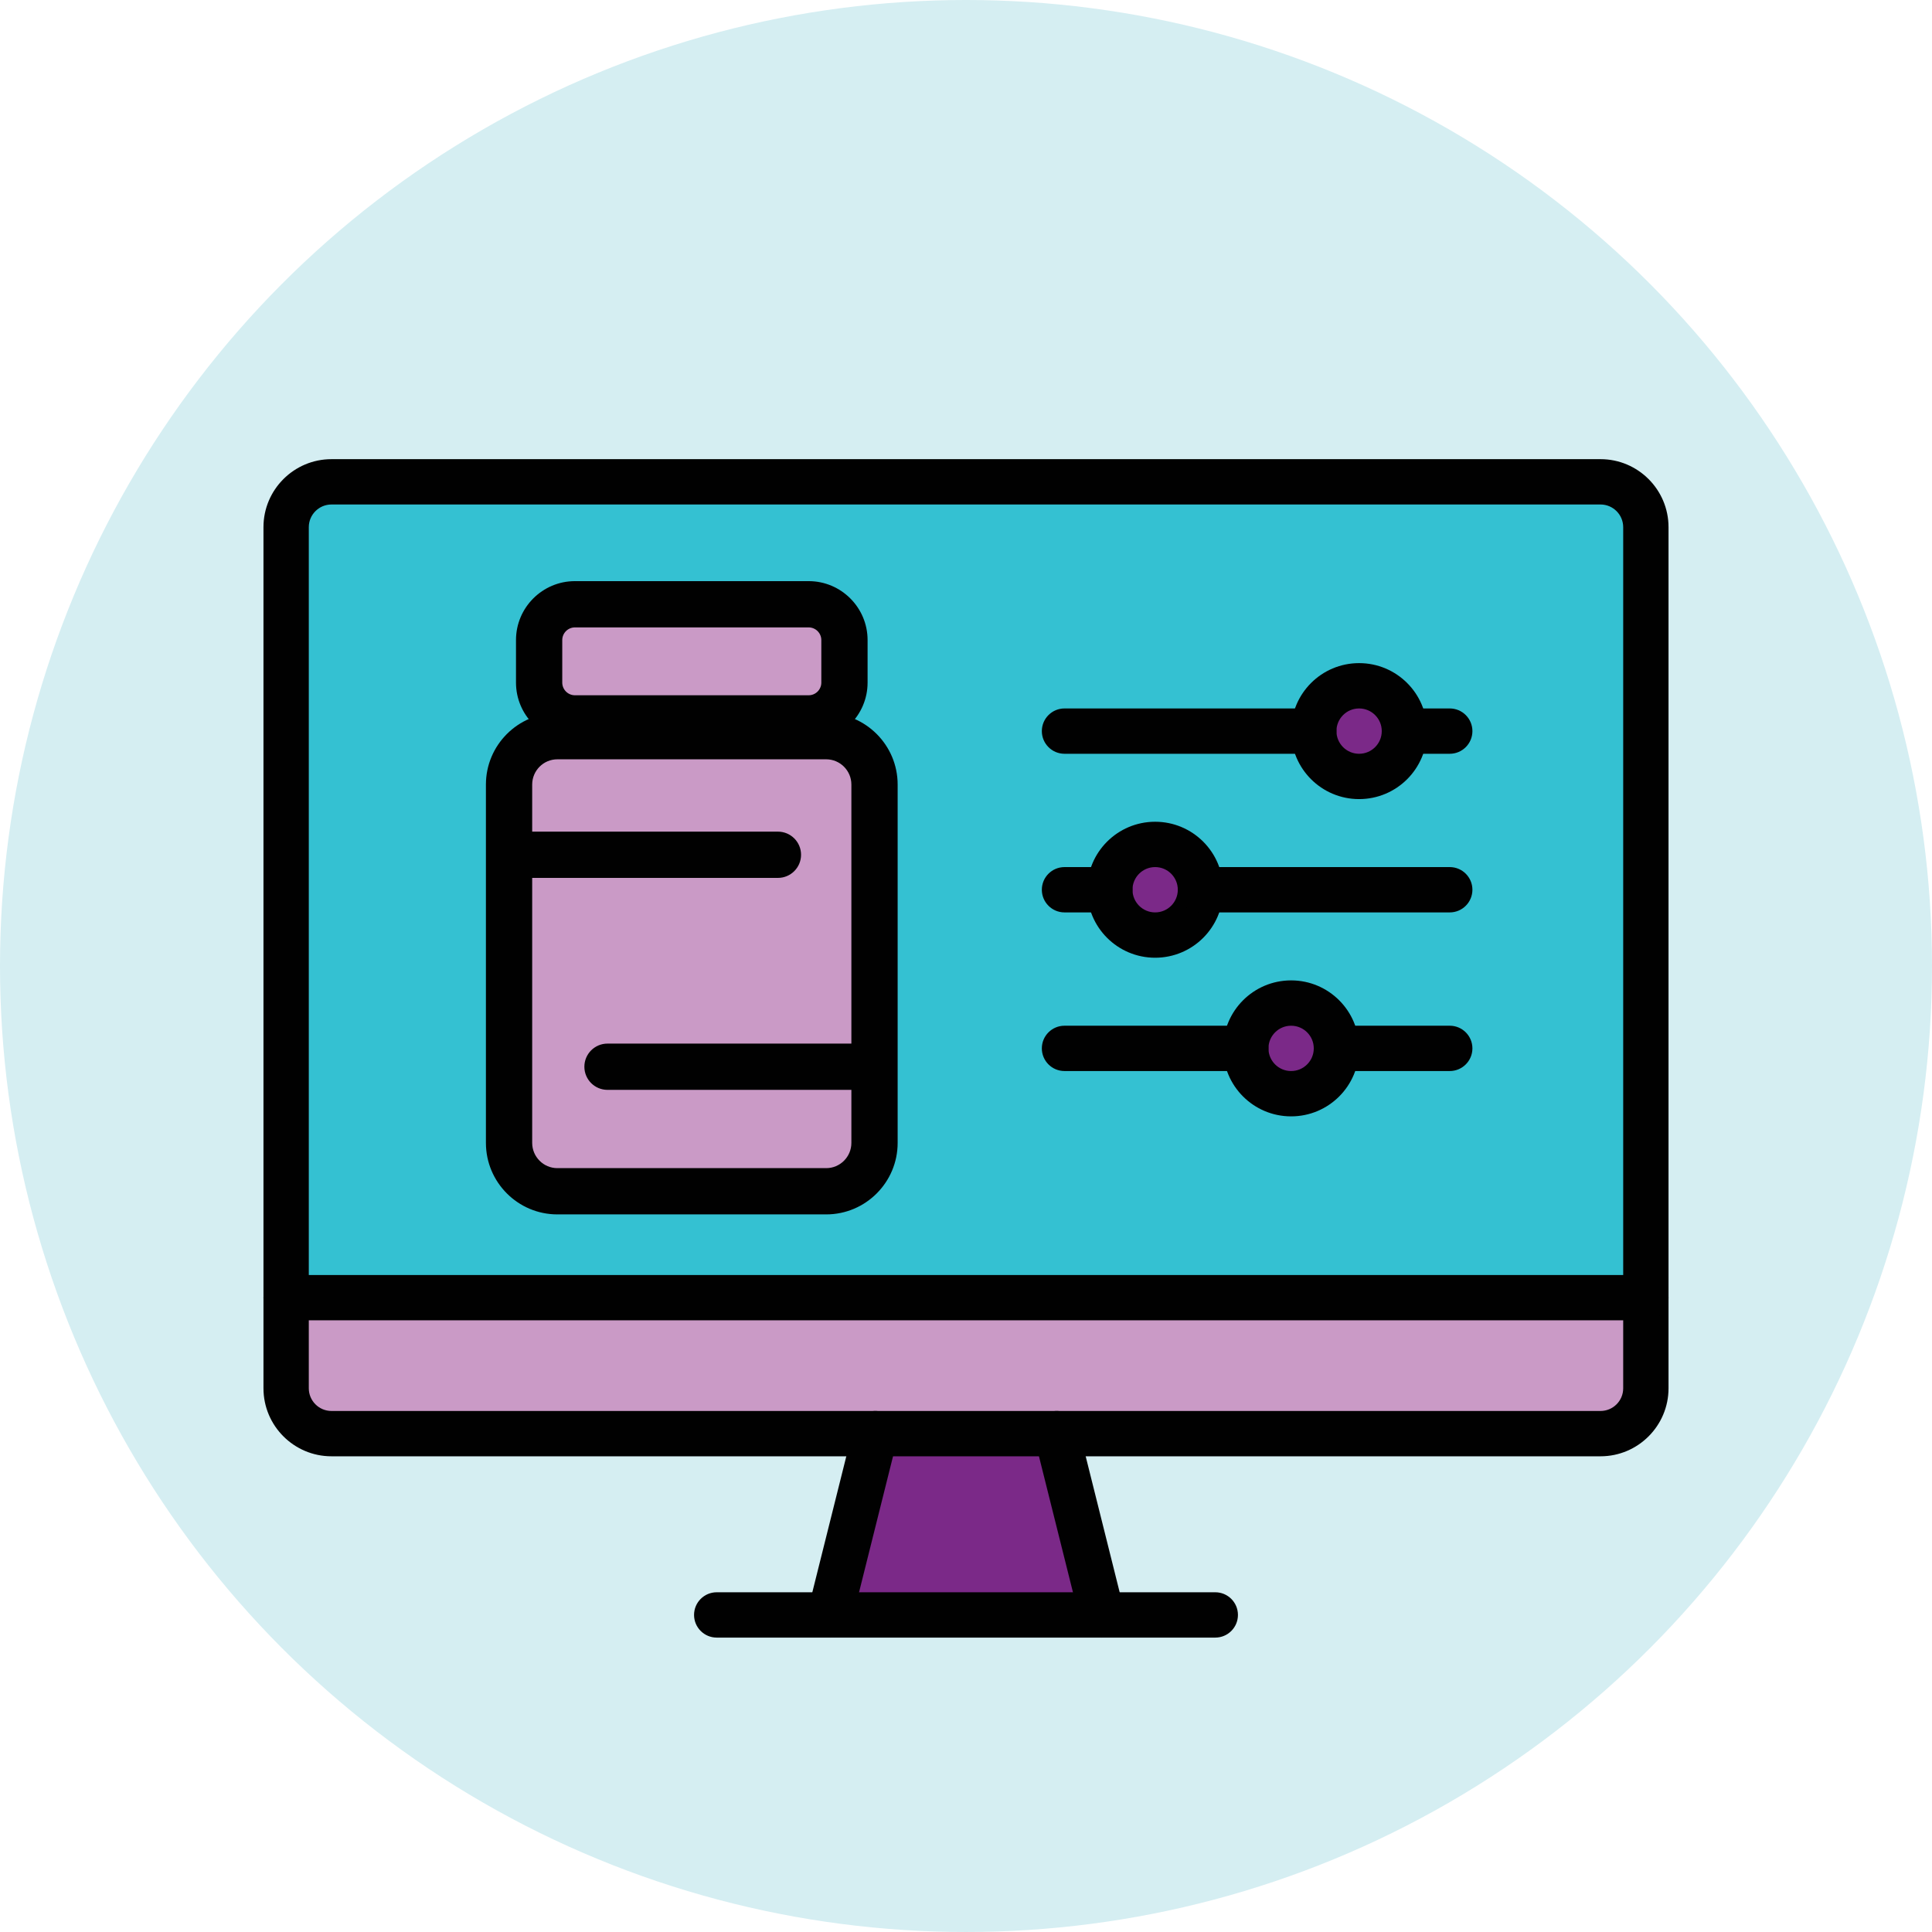
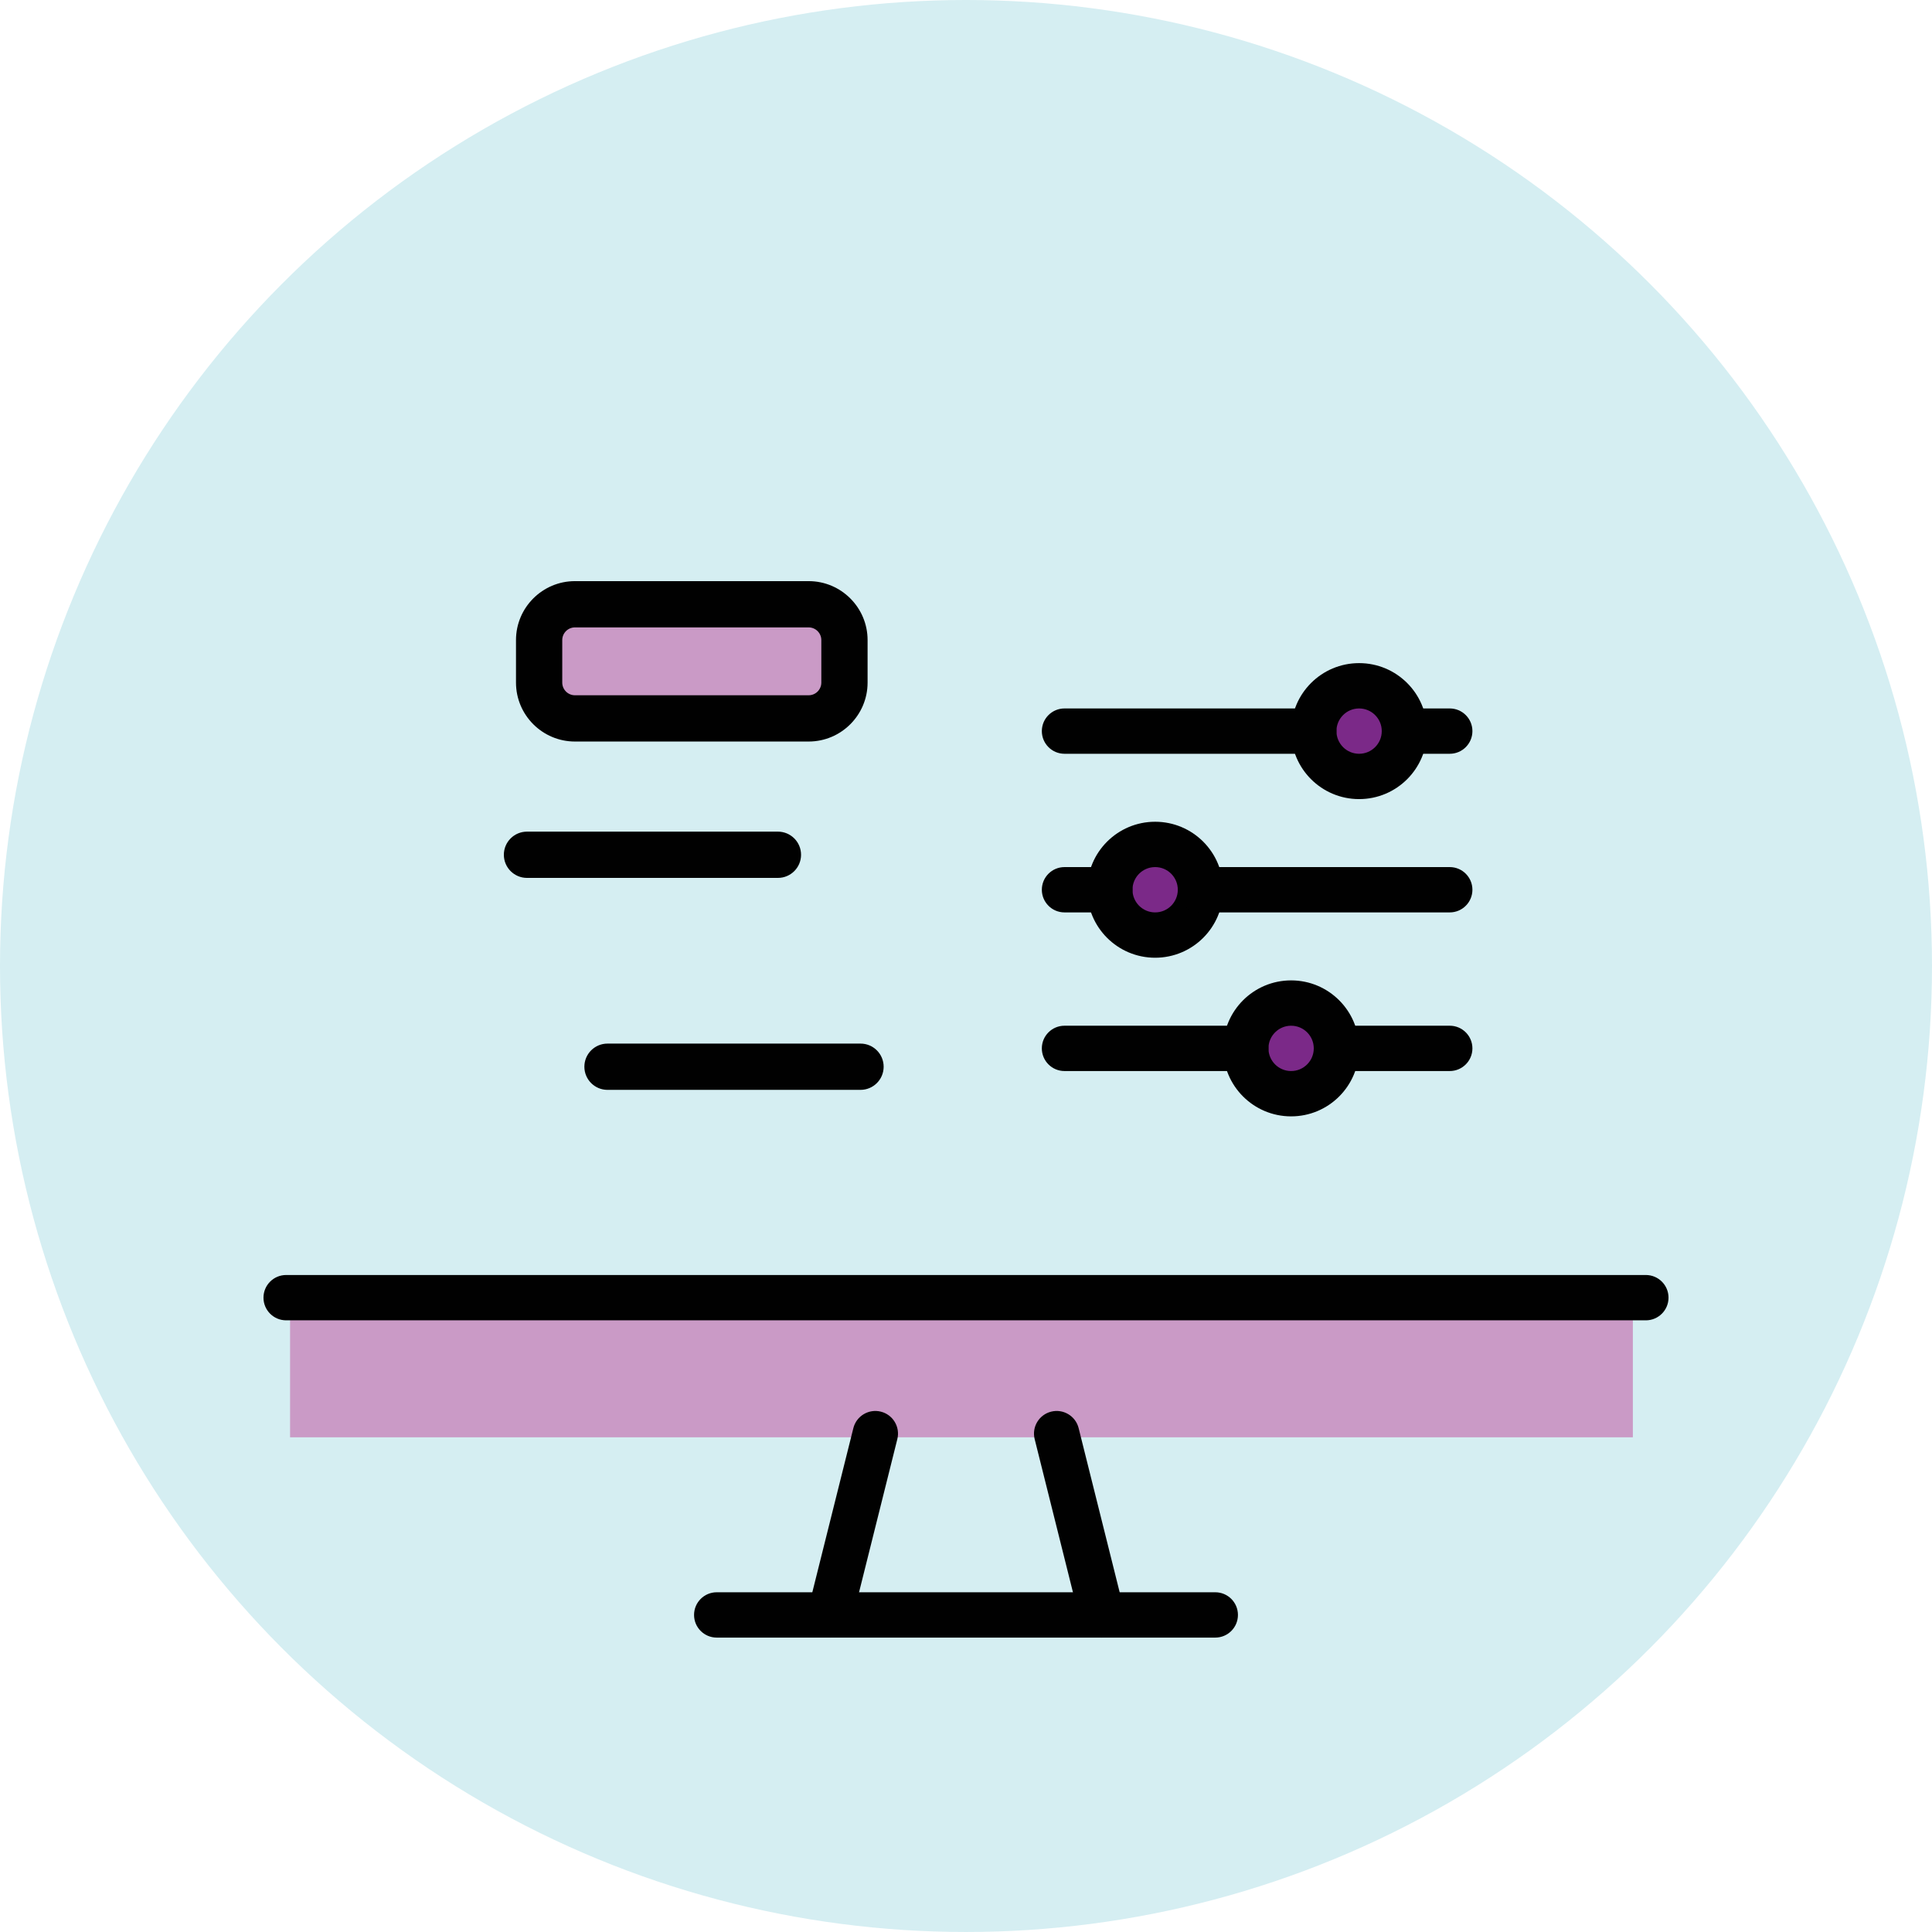
<svg xmlns="http://www.w3.org/2000/svg" version="1.1" id="Layer_1" x="0px" y="0px" viewBox="0 0 277.431 277.431" style="enable-background:new 0 0 277.431 277.431;" xml:space="preserve">
  <g>
    <circle style="fill:#D5EEF2;" cx="138.715" cy="138.715" r="138.715" />
    <g>
-       <rect x="41.048" y="71.433" style="fill:#34C1D2;" width="194.201" height="114.936" />
-       <polygon style="fill:#7B2988;" points="125.651,205.266 151.578,205.266 158.844,232.513 118.716,232.513   " />
      <rect x="41.654" y="185.016" style="fill:#CA9AC6;" width="192.82" height="21.377" />
      <g>
-         <path style="fill:#010101;" d="M229.833,209.121H47.597c-5.383,0-9.763-4.379-9.763-9.763V75.698c0-5.383,4.38-9.763,9.763-9.763     h182.236c5.383,0,9.763,4.379,9.763,9.763v123.66C239.596,204.742,235.216,209.121,229.833,209.121z M47.597,72.444     c-1.794,0-3.254,1.46-3.254,3.254v123.66c0,1.794,1.46,3.254,3.254,3.254h182.236c1.794,0,3.254-1.46,3.254-3.254V75.698     c0-1.794-1.46-3.254-3.254-3.254H47.597z" />
-       </g>
+         </g>
      <g>
        <path style="fill:#010101;" d="M236.342,189.596H41.089c-1.797,0-3.254-1.457-3.254-3.254s1.457-3.254,3.254-3.254h195.253     c1.797,0,3.254,1.457,3.254,3.254S238.139,189.596,236.342,189.596z" />
      </g>
      <g>
        <path style="fill:#010101;" d="M174.512,235.155h-71.593c-1.797,0-3.254-1.457-3.254-3.254s1.457-3.254,3.254-3.254h71.593     c1.797,0,3.254,1.457,3.254,3.254C177.766,233.698,176.309,235.155,174.512,235.155z" />
      </g>
      <g>
        <path style="fill:#010101;" d="M158.238,235.155c-1.458,0-2.785-0.987-3.154-2.466l-6.508-26.034     c-0.436-1.744,0.624-3.51,2.368-3.946c1.746-0.435,3.511,0.625,3.946,2.368l6.508,26.034c0.436,1.744-0.624,3.51-2.368,3.946     C158.765,235.124,158.499,235.155,158.238,235.155z" />
      </g>
      <g>
        <path style="fill:#010101;" d="M119.192,235.155c-0.261,0-0.527-0.032-0.792-0.098c-1.744-0.436-2.804-2.203-2.368-3.946     l6.508-26.034c0.436-1.744,2.203-2.803,3.946-2.368c1.744,0.436,2.804,2.203,2.368,3.946l-6.508,26.034     C121.977,234.168,120.651,235.155,119.192,235.155z" />
      </g>
      <circle style="fill:#010101;" cx="195.164" cy="104.986" r="9.763" />
      <circle style="fill:#7B2988;" cx="195.164" cy="104.986" r="3.254" />
      <g>
        <path style="fill:#010101;" d="M208.181,108.24h-6.508c-1.797,0-3.254-1.457-3.254-3.254s1.457-3.254,3.254-3.254h6.508     c1.797,0,3.254,1.457,3.254,3.254S209.978,108.24,208.181,108.24z" />
      </g>
      <g>
        <path style="fill:#010101;" d="M188.656,108.24H152.86c-1.797,0-3.254-1.457-3.254-3.254s1.457-3.254,3.254-3.254h35.796     c1.797,0,3.254,1.457,3.254,3.254S190.453,108.24,188.656,108.24z" />
      </g>
      <circle style="fill:#010101;" cx="165.876" cy="127.765" r="9.763" />
      <circle style="fill:#7B2988;" cx="165.876" cy="127.765" r="3.254" />
      <g>
        <path style="fill:#010101;" d="M208.181,131.02h-35.796c-1.797,0-3.254-1.457-3.254-3.254s1.457-3.254,3.254-3.254h35.796     c1.797,0,3.254,1.457,3.254,3.254S209.978,131.02,208.181,131.02z" />
      </g>
      <g>
        <path style="fill:#010101;" d="M159.368,131.02h-6.508c-1.797,0-3.254-1.457-3.254-3.254s1.457-3.254,3.254-3.254h6.508     c1.797,0,3.254,1.457,3.254,3.254S161.165,131.02,159.368,131.02z" />
      </g>
      <circle style="fill:#010101;" cx="185.401" cy="150.545" r="9.763" />
      <circle style="fill:#7B2988;" cx="185.401" cy="150.545" r="3.254" />
      <g>
        <path style="fill:#010101;" d="M208.181,153.799H191.91c-1.797,0-3.254-1.457-3.254-3.254s1.457-3.254,3.254-3.254h16.271     c1.797,0,3.254,1.457,3.254,3.254S209.978,153.799,208.181,153.799z" />
      </g>
      <g>
        <path style="fill:#010101;" d="M178.893,153.799h-26.034c-1.797,0-3.254-1.457-3.254-3.254s1.457-3.254,3.254-3.254h26.034     c1.797,0,3.254,1.457,3.254,3.254S180.69,153.799,178.893,153.799z" />
      </g>
      <g>
        <g>
-           <path style="fill:#CA9AC6;" d="M125.58,112.661v51.456c0,3.834-3.103,6.947-6.937,6.947H80.036      c-3.834,0-6.937-3.113-6.937-6.947v-51.456c0-3.834,3.103-6.947,6.937-6.947h38.606      C122.477,105.714,125.58,108.827,125.58,112.661z" />
-           <path style="fill:#010101;" d="M118.643,174.385H80.036c-5.657,0-10.259-4.606-10.259-10.268v-51.456      c0-5.662,4.602-10.269,10.259-10.269h38.606c5.657,0,10.259,4.606,10.259,10.269v51.456      C128.902,169.778,124.299,174.385,118.643,174.385z M80.036,109.035c-1.994,0-3.615,1.626-3.615,3.626v51.456      c0,1.999,1.622,3.625,3.615,3.625h38.606c1.994,0,3.615-1.626,3.615-3.625v-51.456c0-1.999-1.622-3.626-3.615-3.626H80.036z" />
-         </g>
+           </g>
        <path style="fill:#010101;" d="M111.707,126.065H75.674c-1.834,0-3.322-1.487-3.322-3.322s1.487-3.322,3.322-3.322h36.034     c1.834,0,3.322,1.487,3.322,3.322S113.542,126.065,111.707,126.065z" />
        <path style="fill:#010101;" d="M123.567,156.502H87.236c-1.834,0-3.322-1.487-3.322-3.322s1.487-3.322,3.322-3.322h36.332     c1.834,0,3.322,1.487,3.322,3.322S125.402,156.502,123.567,156.502z" />
        <g>
          <path style="fill:#CA9AC6;" d="M121.262,91.915v6.102c0,2.847-2.297,5.144-5.144,5.144H82.561c-2.838,0-5.144-2.297-5.144-5.144      v-6.102c0-2.837,2.306-5.144,5.144-5.144h33.557C118.965,86.771,121.262,89.078,121.262,91.915z" />
          <path style="fill:#010101;" d="M116.118,106.482H82.561c-4.667,0-8.465-3.797-8.465-8.465v-6.102      c0-4.668,3.798-8.465,8.465-8.465h33.558c4.667,0,8.465,3.797,8.465,8.465v6.102      C124.584,102.685,120.786,106.482,116.118,106.482z M82.561,90.093c-1.005,0-1.822,0.817-1.822,1.822v6.102      c0,1.005,0.817,1.822,1.822,1.822h33.558c1.005,0,1.822-0.817,1.822-1.822v-6.102c0-1.005-0.817-1.822-1.822-1.822H82.561z" />
        </g>
      </g>
    </g>
  </g>
</svg>